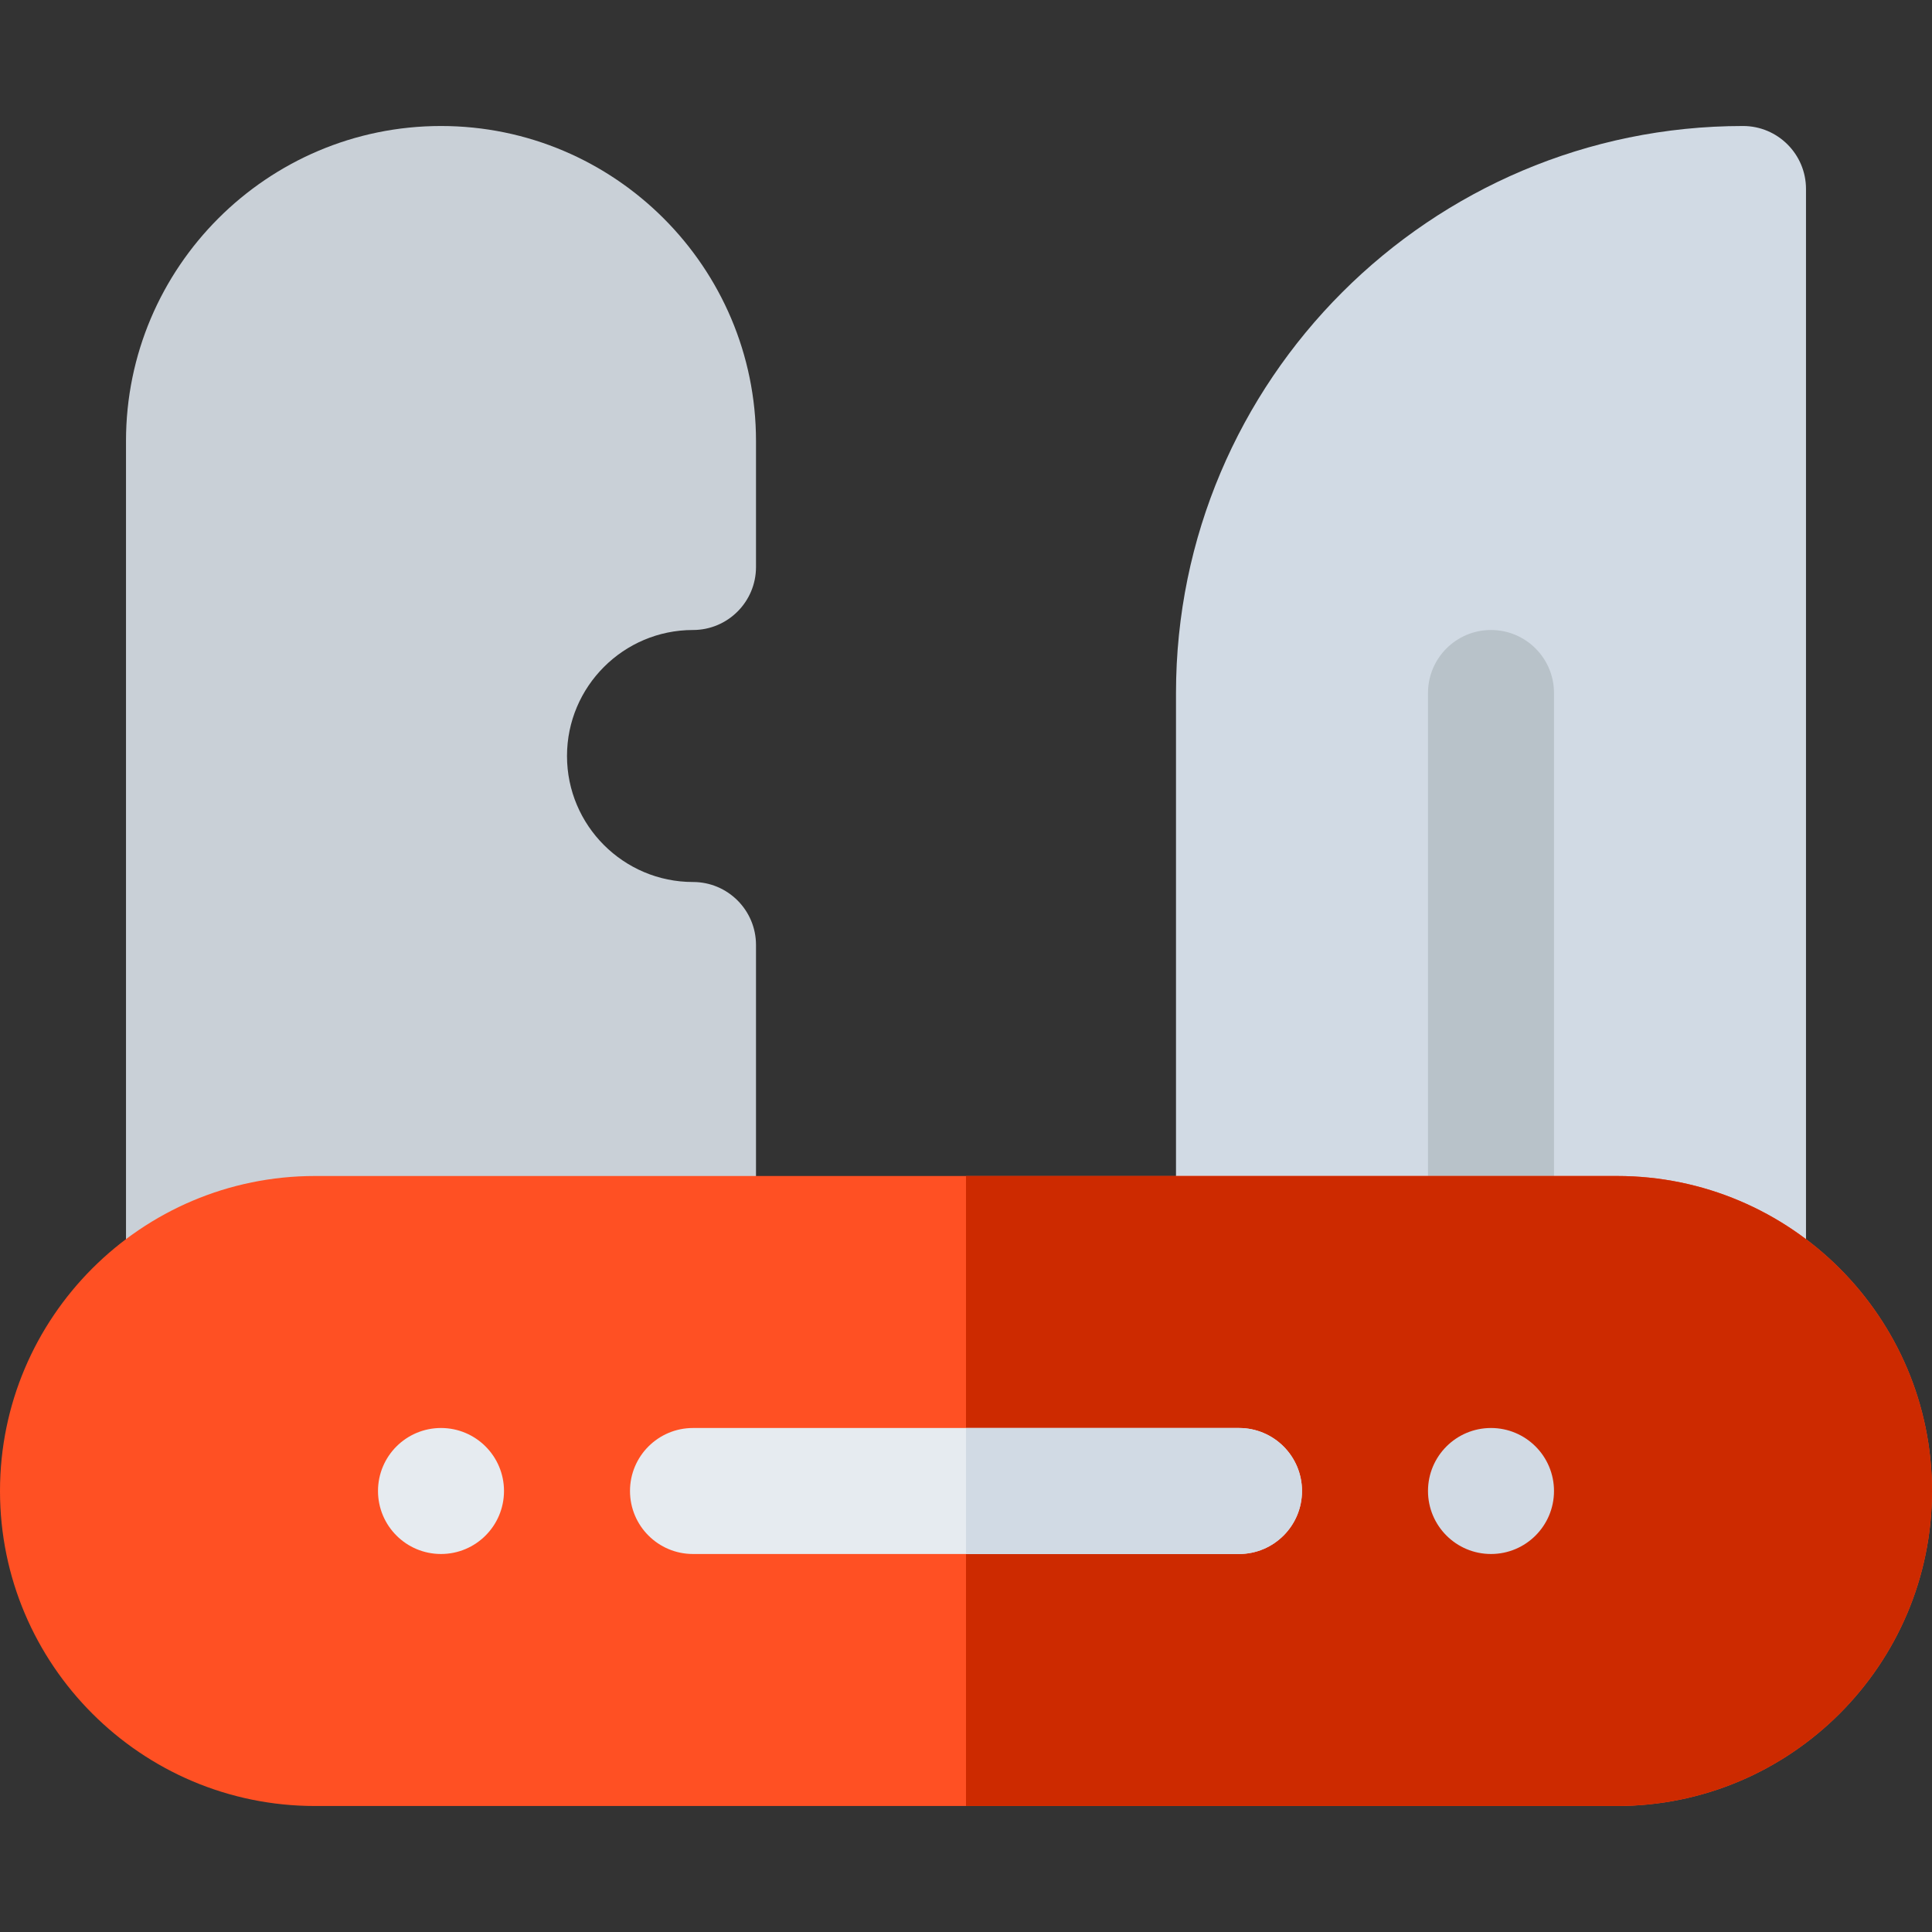
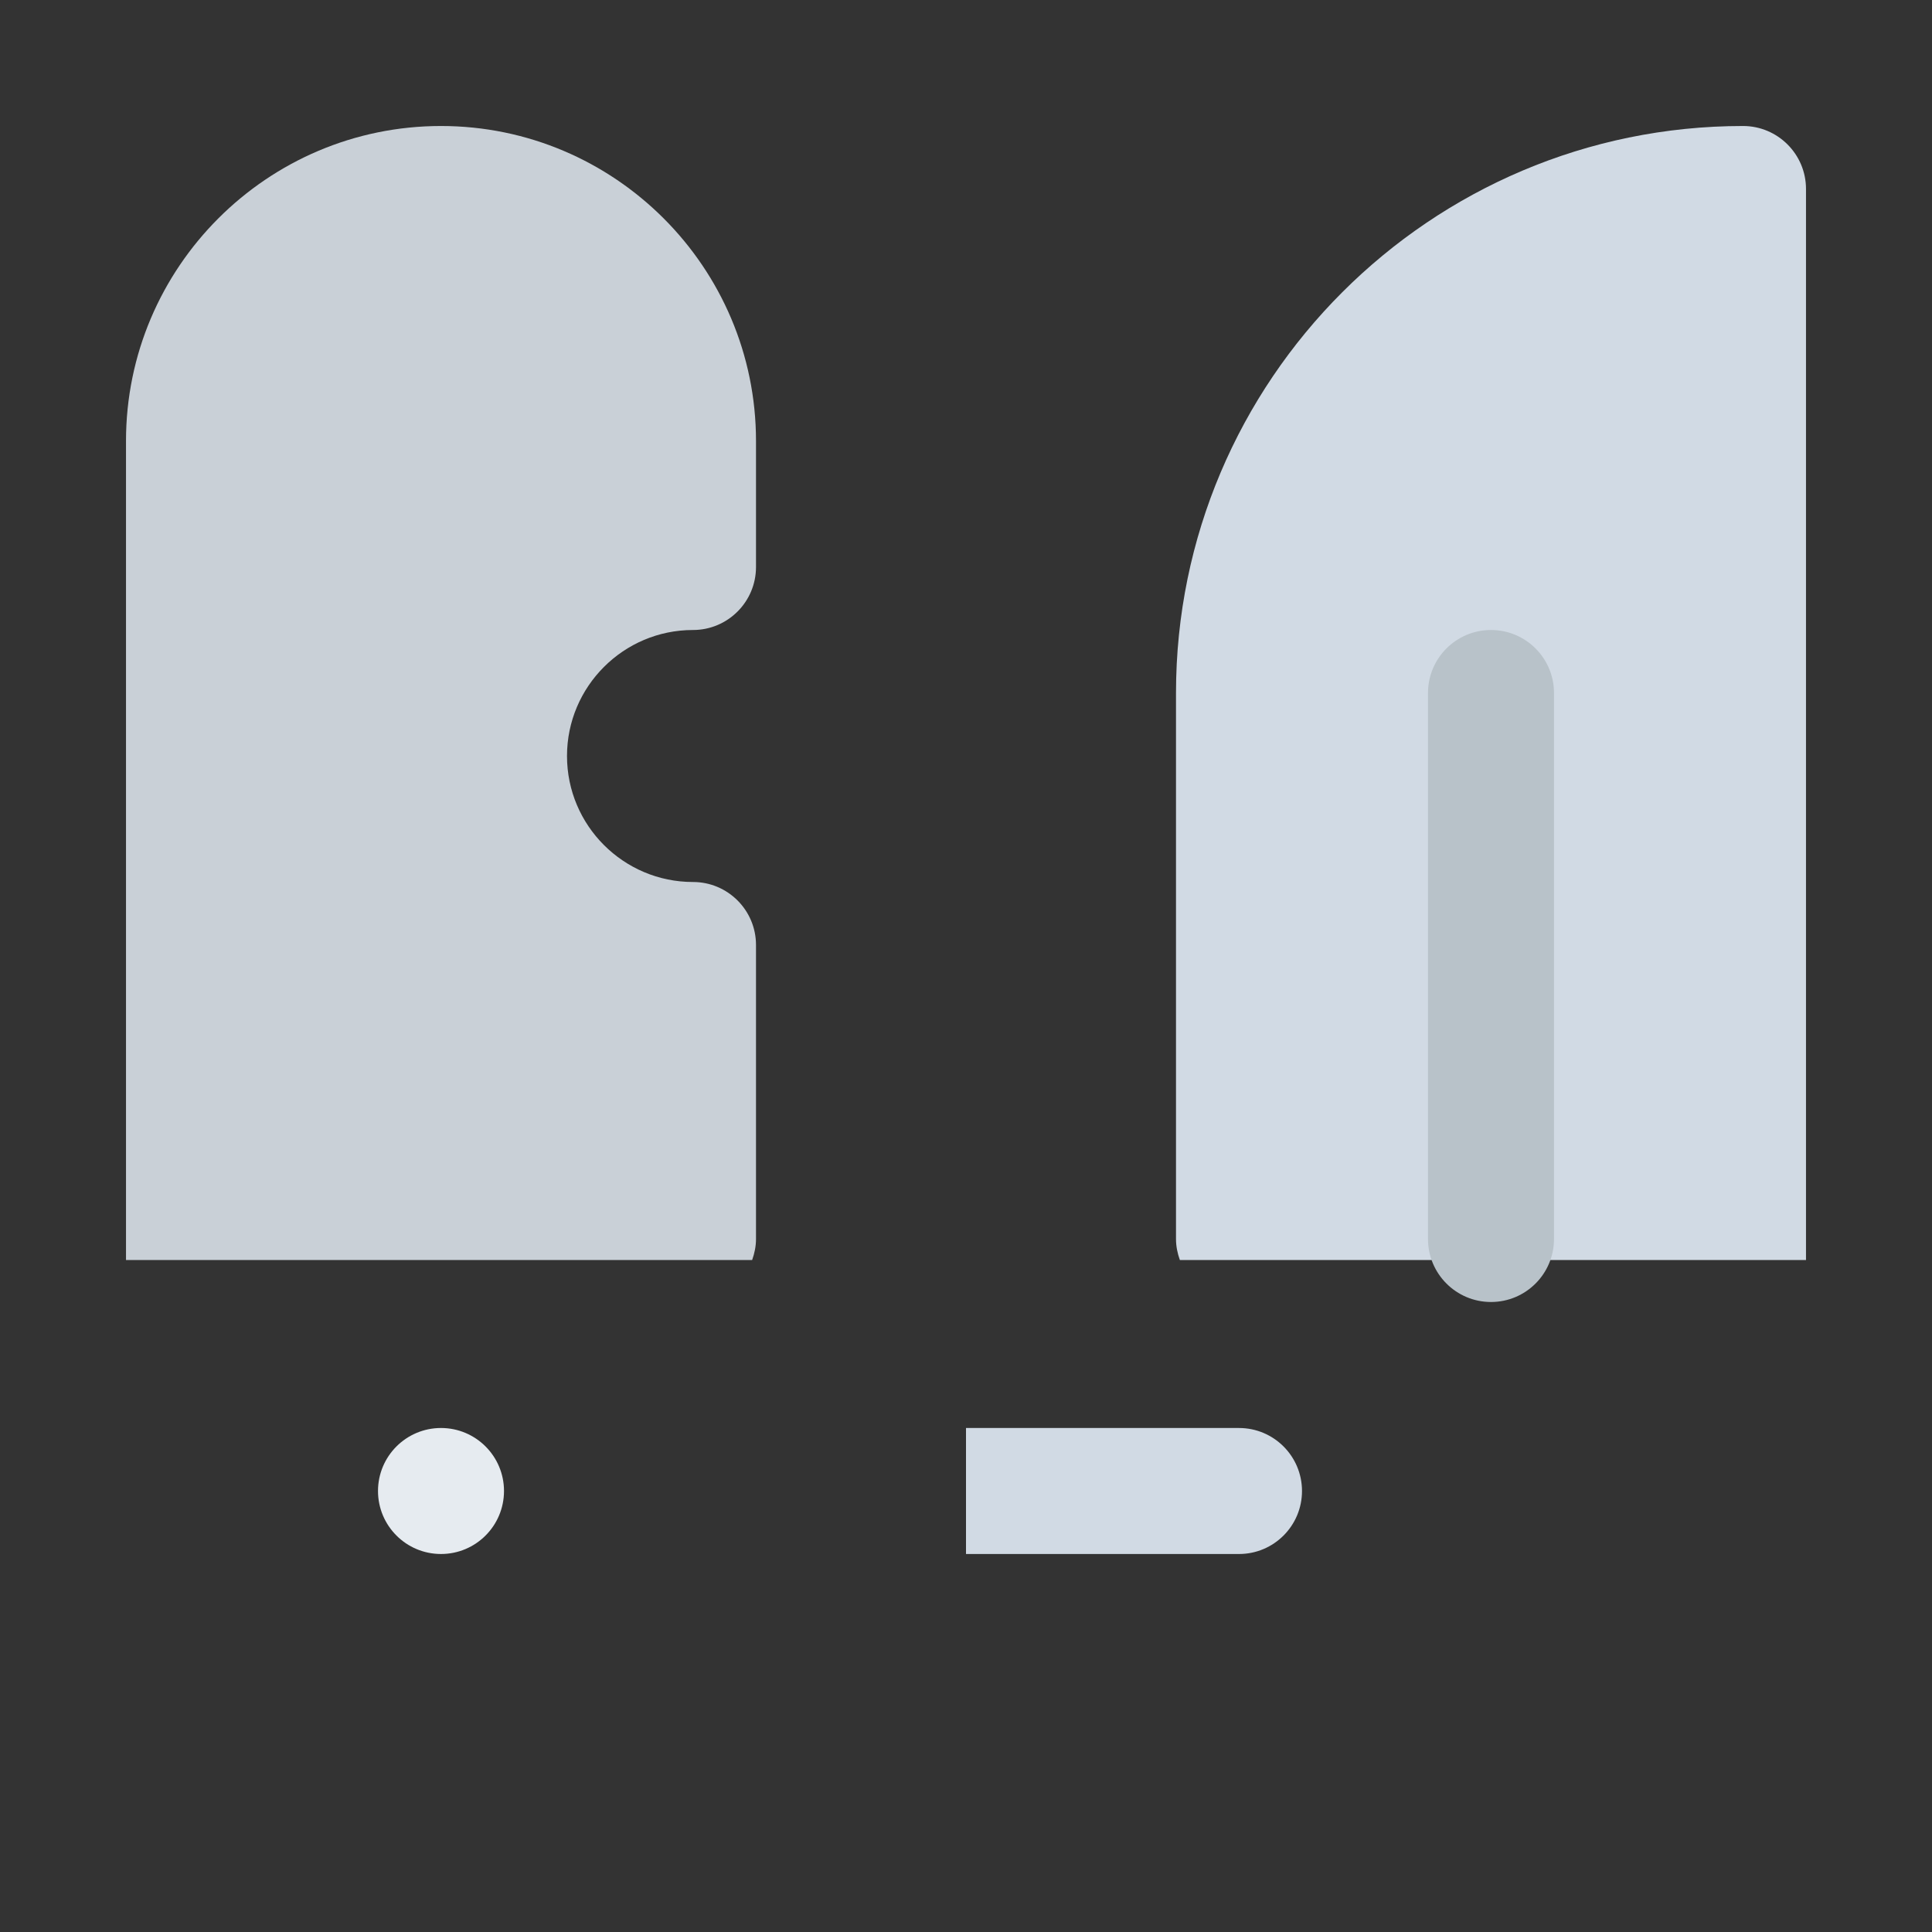
<svg xmlns="http://www.w3.org/2000/svg" height="800px" width="800px" version="1.1" id="Layer_1" viewBox="0 0 512 512" xml:space="preserve">
  <rect x="0" y="0" width="512" height="512" fill="#333333" stroke="none" />
  <path style="fill:#D1DAE4;" d="M478.609,333.913V50.087c0-9.223-7.479-16.696-16.696-16.696  c-82.858,0-150.261,67.408-150.261,150.261v144.696c0,1.962,0.401,3.817,1.022,5.565H478.609z" />
  <path style="fill:#B8C2C9;" d="M395.13,345.043c-9.217,0-16.696-7.473-16.696-16.696V183.652c0-9.223,7.479-16.696,16.696-16.696  c9.217,0,16.696,7.473,16.696,16.696v144.696C411.826,337.57,404.348,345.043,395.13,345.043z" />
  <path style="fill:#C9D0D7;" d="M199.326,333.913c0.621-1.749,1.022-3.603,1.022-5.565v-77.913c0-9.223-7.479-16.696-16.696-16.696  c-18.413,0-33.391-14.978-33.391-33.391s14.978-33.391,33.391-33.391c9.217,0,16.696-7.473,16.696-16.696V116.87  c0-46.032-37.446-83.478-83.478-83.478S33.391,70.837,33.391,116.87v217.043H199.326z" />
-   <path style="fill:#FF5023;" d="M428.522,478.609H83.478C37.446,478.609,0,441.163,0,395.13s37.446-83.478,83.478-83.478h345.043  c46.032,0,83.478,37.446,83.478,83.478S474.554,478.609,428.522,478.609z" />
-   <path style="fill:#CD2A00;" d="M428.522,311.652H256v166.957h172.522c46.032,0,83.478-37.446,83.478-83.478  S474.554,311.652,428.522,311.652z" />
-   <path style="fill:#E6EBF0;" d="M328.348,411.826H183.652c-9.217,0-16.696-7.473-16.696-16.696c0-9.223,7.479-16.696,16.696-16.696  h144.696c9.217,0,16.696,7.473,16.696,16.696C345.043,404.353,337.565,411.826,328.348,411.826z" />
-   <path style="fill:#D1DAE4;" d="M395.13,411.826L395.13,411.826c-9.22,0-16.696-7.475-16.696-16.696l0,0  c0-9.22,7.475-16.696,16.696-16.696l0,0c9.22,0,16.696,7.475,16.696,16.696l0,0C411.826,404.351,404.351,411.826,395.13,411.826z" />
  <path style="fill:#E6EBF0;" d="M116.87,411.826L116.87,411.826c-9.22,0-16.696-7.475-16.696-16.696l0,0  c0-9.22,7.475-16.696,16.696-16.696l0,0c9.22,0,16.696,7.475,16.696,16.696l0,0C133.565,404.351,126.09,411.826,116.87,411.826z" />
  <path style="fill:#D1DAE4;" d="M328.348,378.435H256v33.391h72.348c9.217,0,16.696-7.473,16.696-16.696  C345.043,385.908,337.565,378.435,328.348,378.435z" />
</svg>